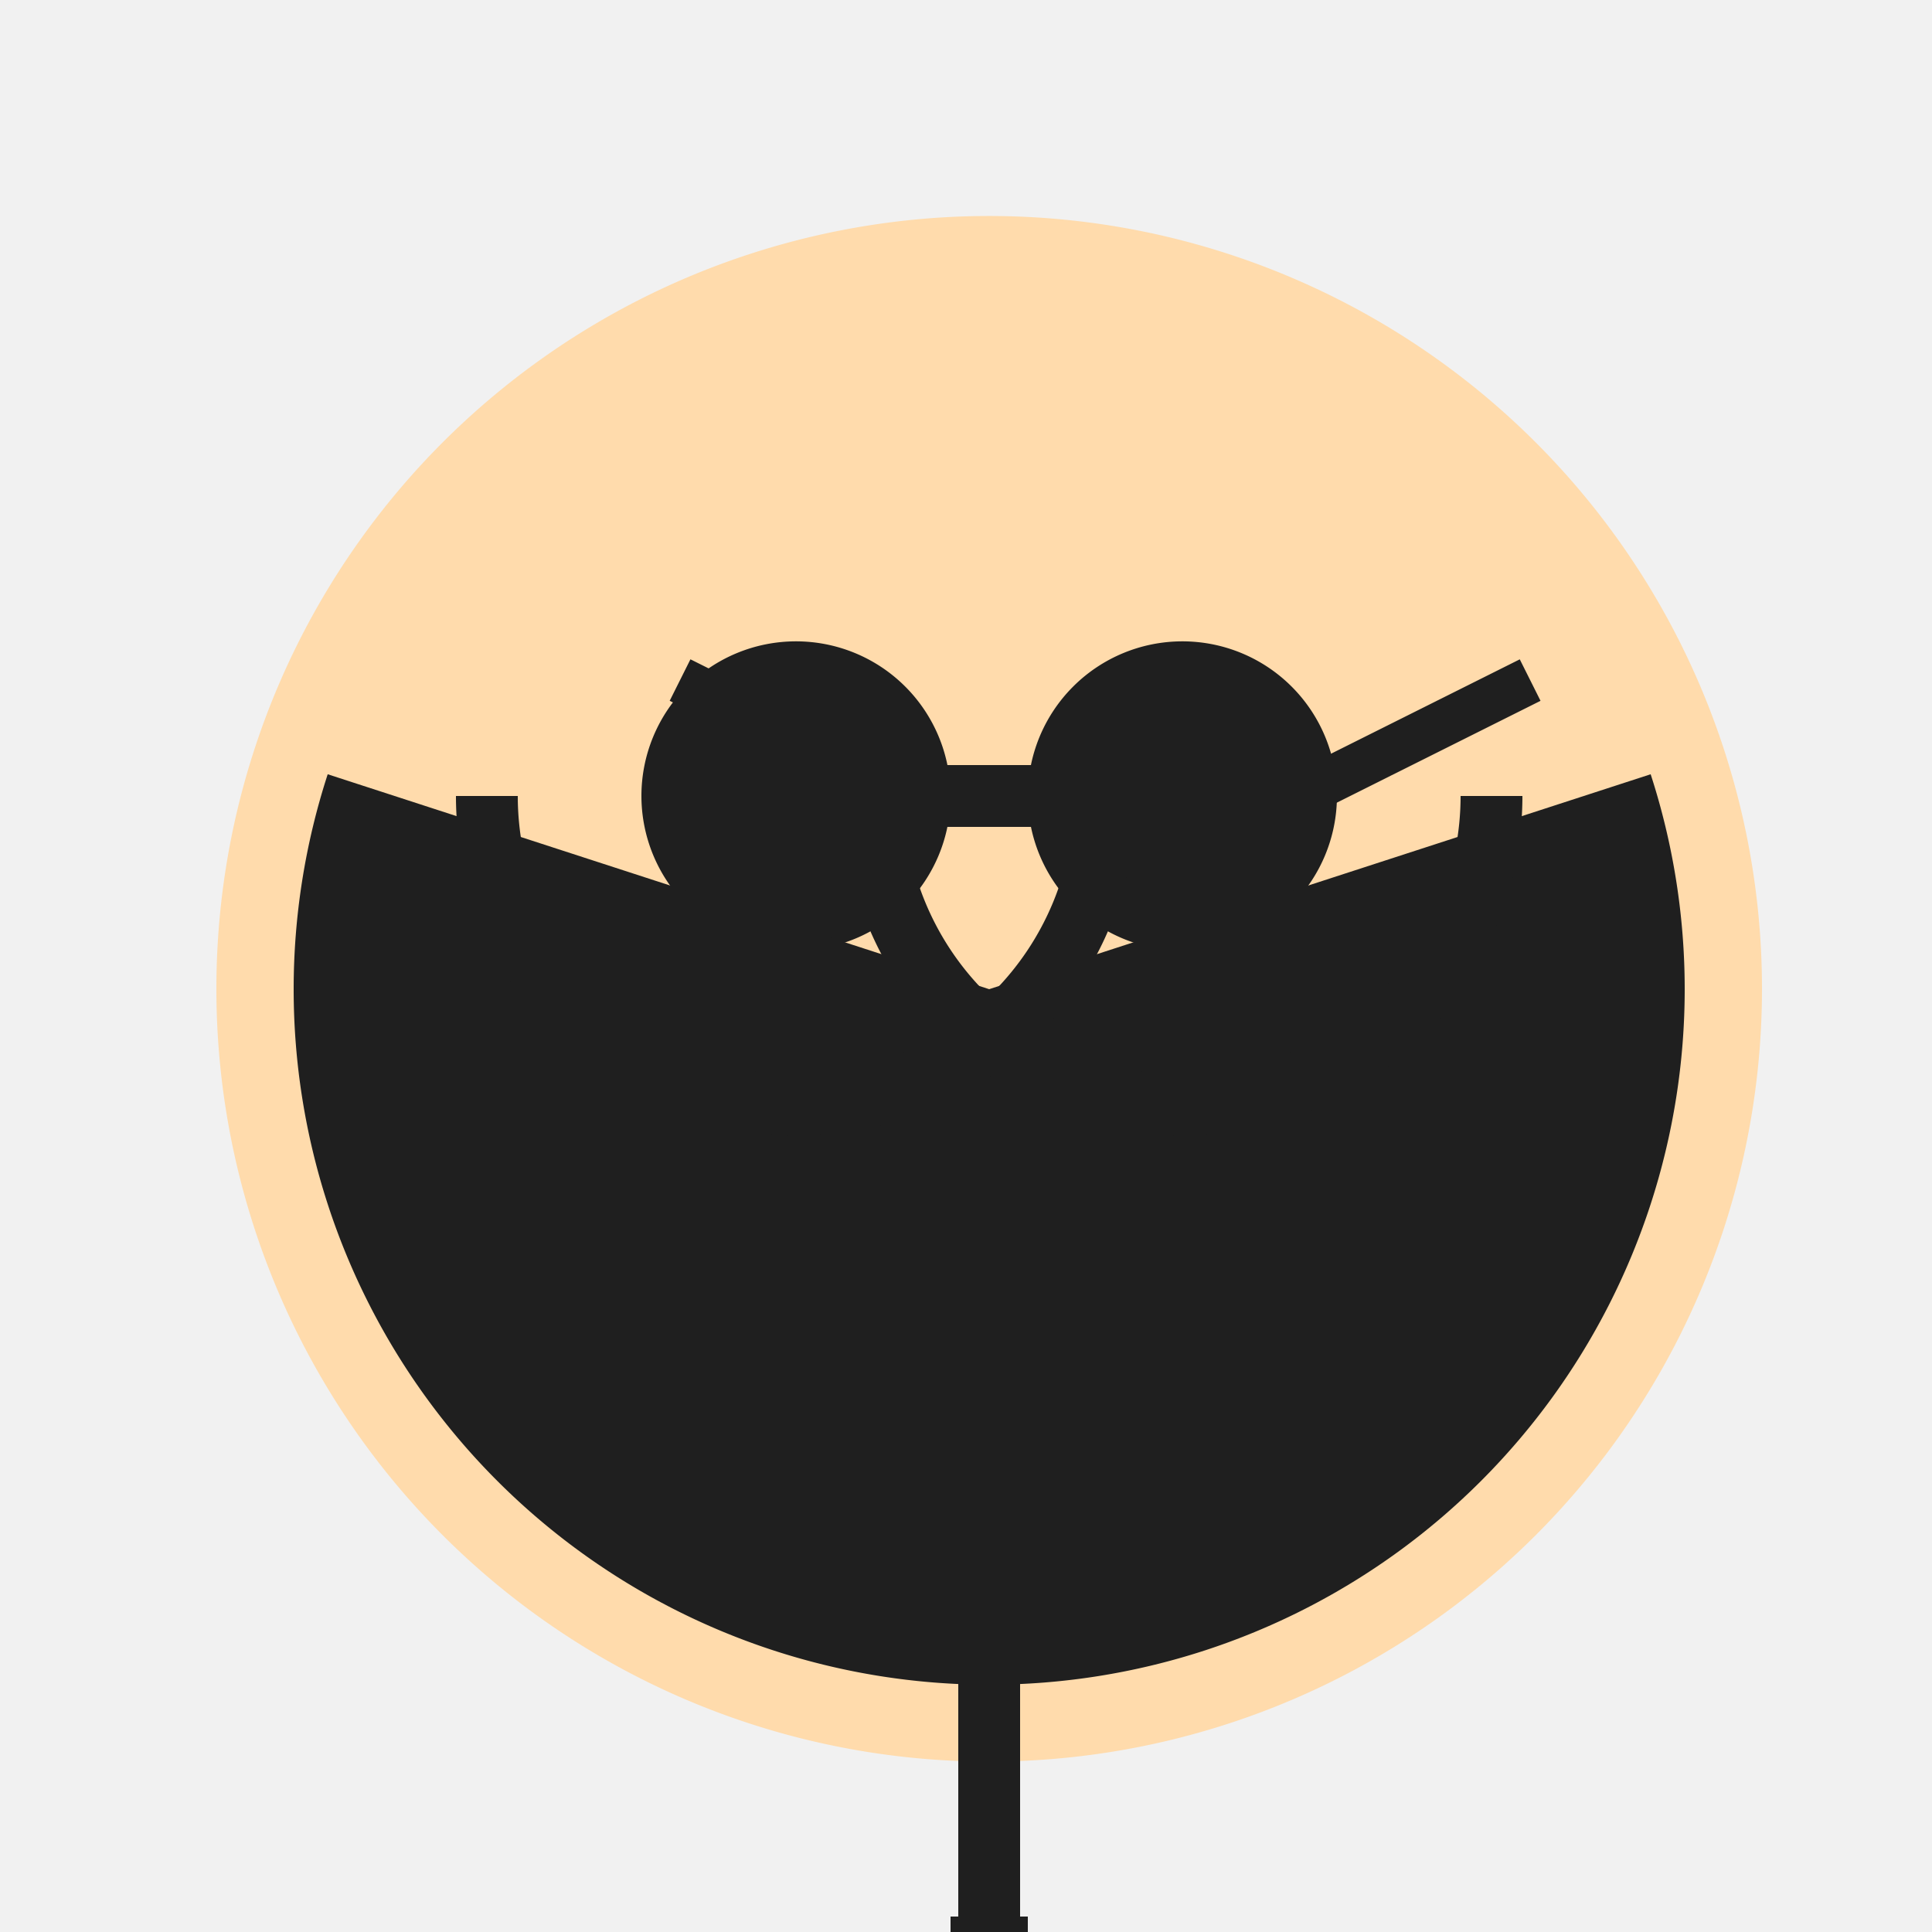
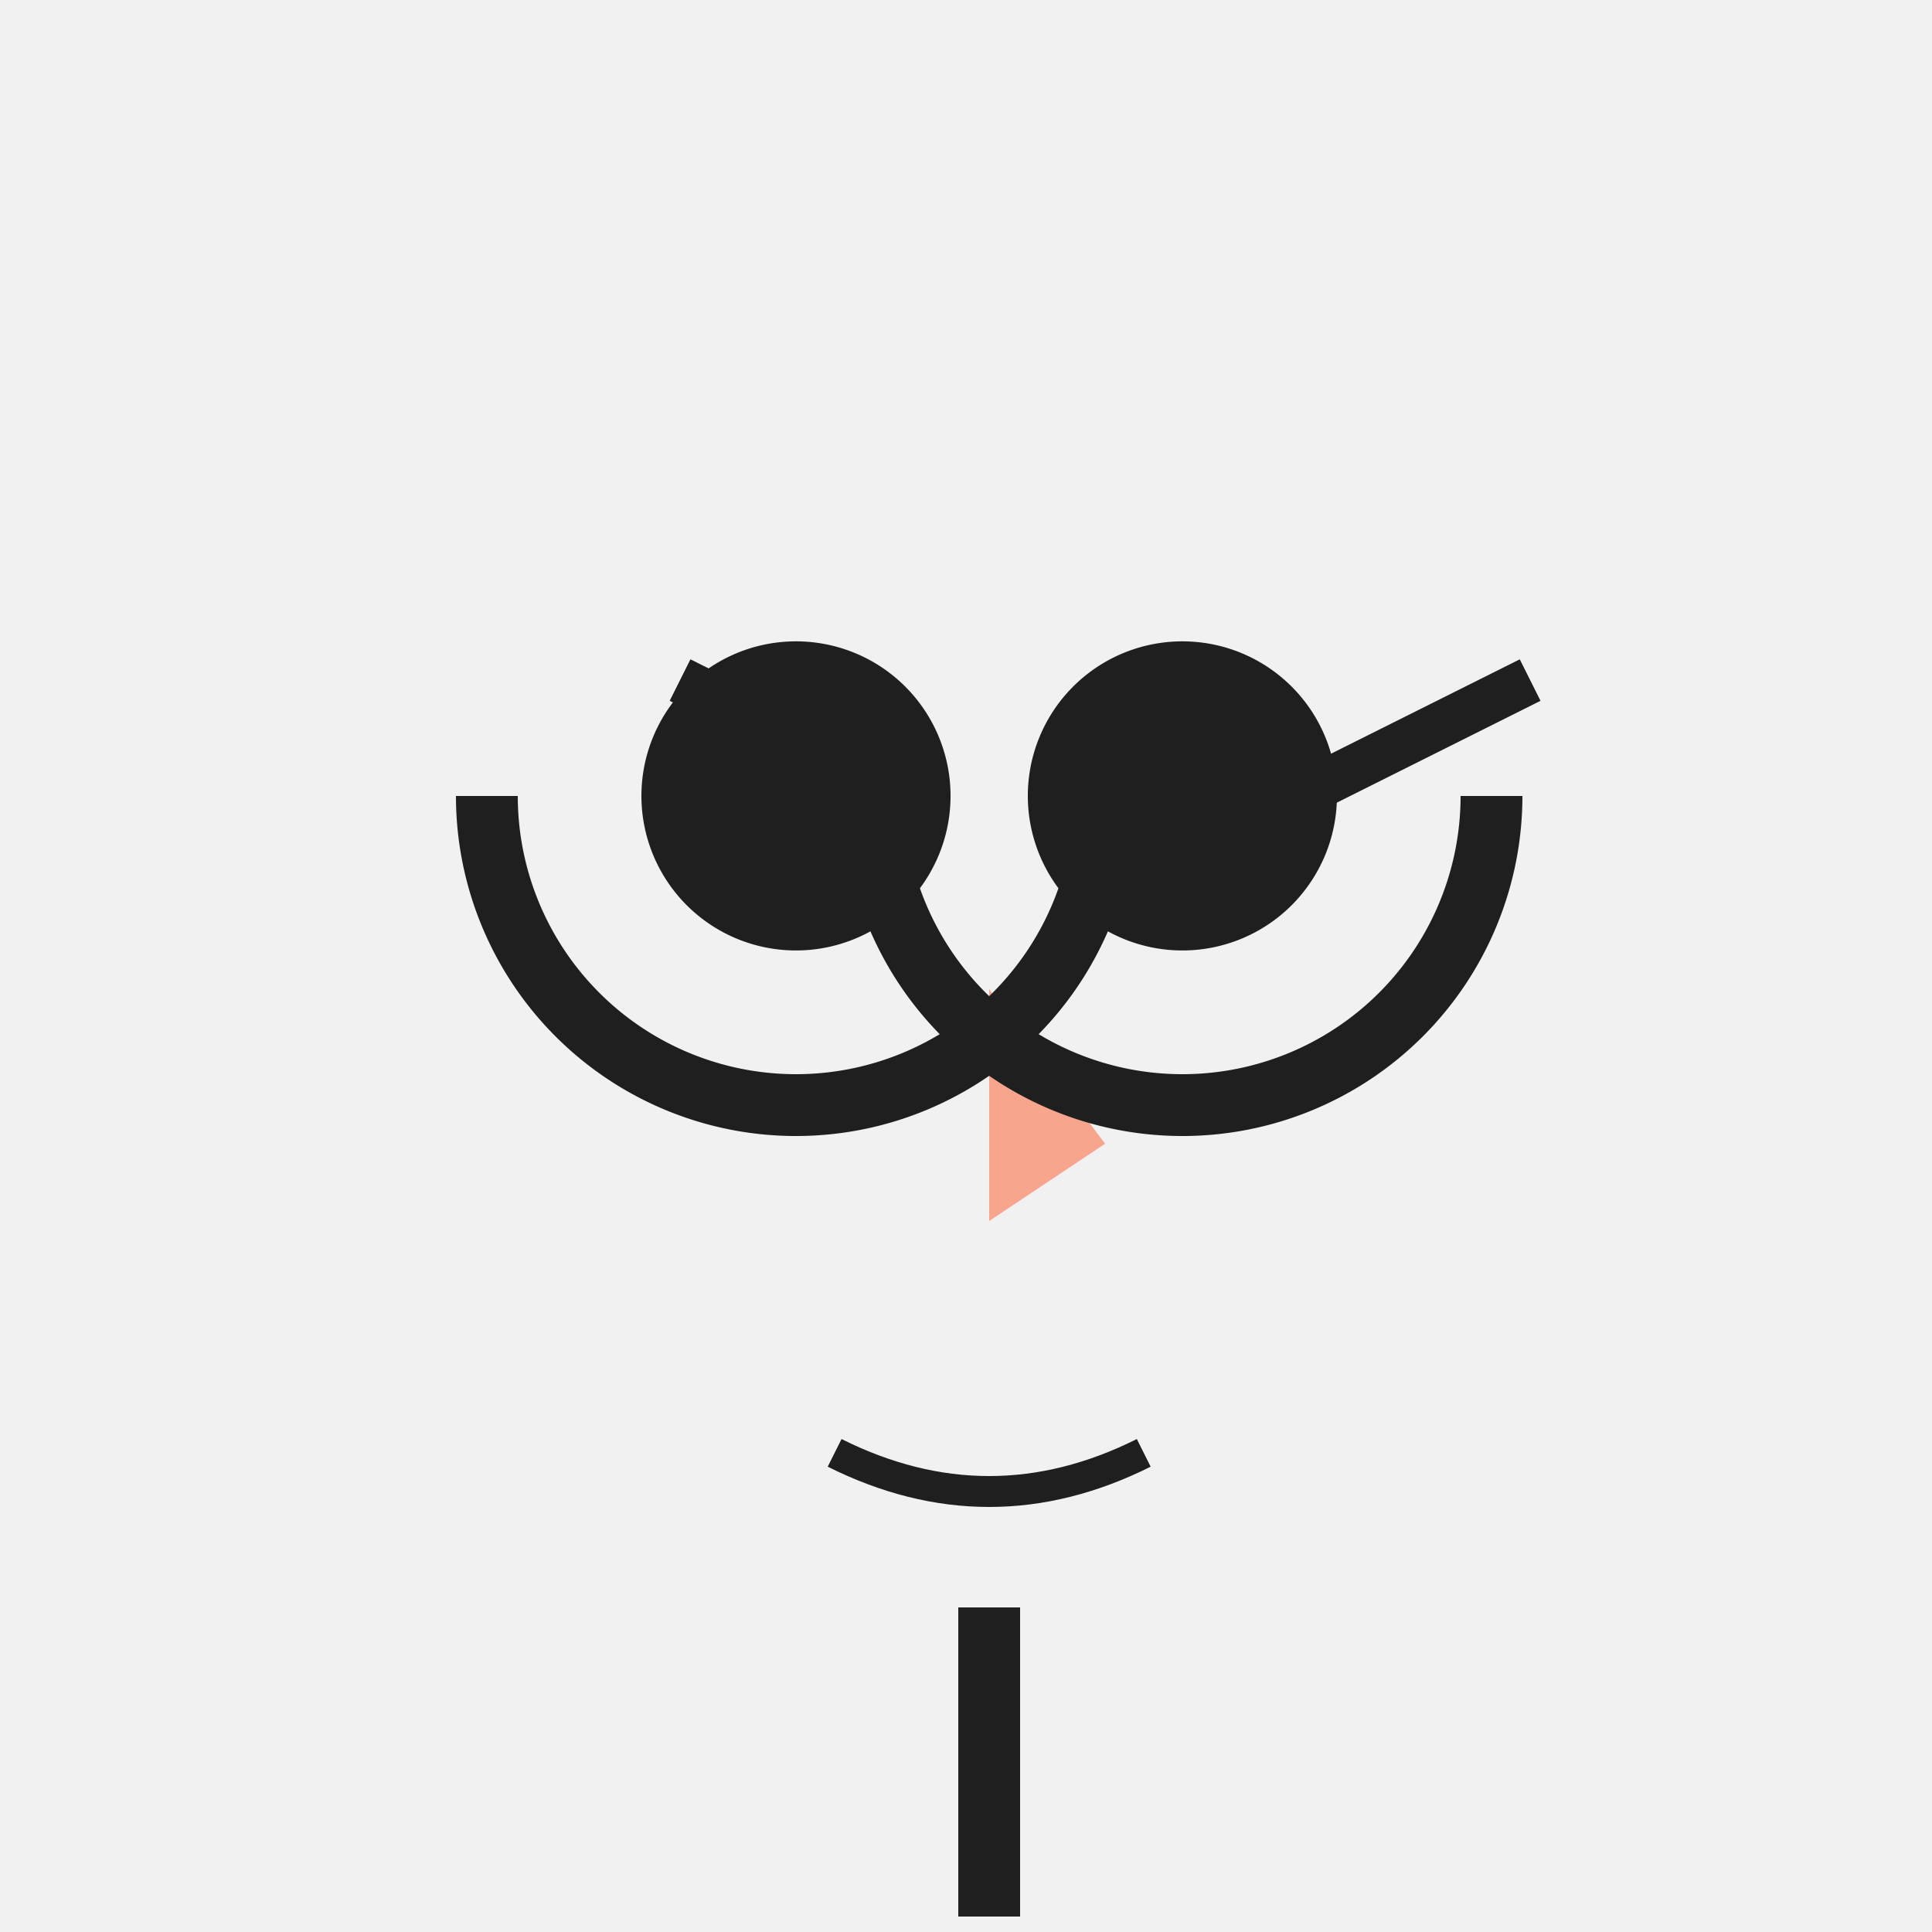
<svg xmlns="http://www.w3.org/2000/svg" width="500" height="500">
  <defs />
  <g>
    <rect fill="#F1F1F1" stroke="none" x="0" y="0" width="512" height="512" />
-     <path fill="#FFDBAC" stroke="none" paint-order="stroke fill markers" d=" M 456 256 A 200 200 0 1 1 456 255.8" />
    <path fill="#1F1F1F" stroke="none" paint-order="stroke fill markers" d=" M 246 206 A 40 40 0 1 1 246 205.96" />
    <path fill="#1F1F1F" stroke="none" paint-order="stroke fill markers" d=" M 346 206 A 40 40 0 1 1 346 205.96" />
    <path fill="none" stroke="#1F1F1F" paint-order="fill stroke markers" d=" M 176 176 L 236 206" stroke-miterlimit="10" stroke-width="12" stroke-dasharray="" />
    <path fill="none" stroke="#1F1F1F" paint-order="fill stroke markers" d=" M 336 206 L 396 176" stroke-miterlimit="10" stroke-width="12" stroke-dasharray="" />
    <path fill="#F7A58D" stroke="none" paint-order="stroke fill markers" d=" M 256 256 L 256 316 L 286 296" />
    <path fill="none" stroke="#1F1F1F" paint-order="fill stroke markers" d=" M 216 376 Q 256 396 296 376" stroke-miterlimit="10" stroke-width="8" stroke-dasharray="" />
-     <path fill="#1F1F1F" stroke="none" paint-order="stroke fill markers" d=" M 84.81 200.377 A 180 180 0 1 0 427.19 200.377 L 256 256 Z" />
    <path fill="none" stroke="#1F1F1F" paint-order="fill stroke markers" d=" M 286 206 A 80 80 0 0 1 126 206" stroke-miterlimit="10" stroke-width="16" stroke-dasharray="" />
    <path fill="none" stroke="#1F1F1F" paint-order="fill stroke markers" d=" M 386 206 A 80 80 0 0 1 226 206" stroke-miterlimit="10" stroke-width="16" stroke-dasharray="" />
-     <path fill="none" stroke="#1F1F1F" paint-order="fill stroke markers" d=" M 206 206 L 306 206" stroke-miterlimit="10" stroke-width="16" stroke-dasharray="" />
    <path fill="none" stroke="#1F1F1F" paint-order="fill stroke markers" d=" M 256 416 L 256 496" stroke-miterlimit="10" stroke-width="16" stroke-dasharray="" />
-     <rect fill="#1F1F1F" stroke="none" x="246" y="496" width="20" height="16" />
  </g>
</svg>